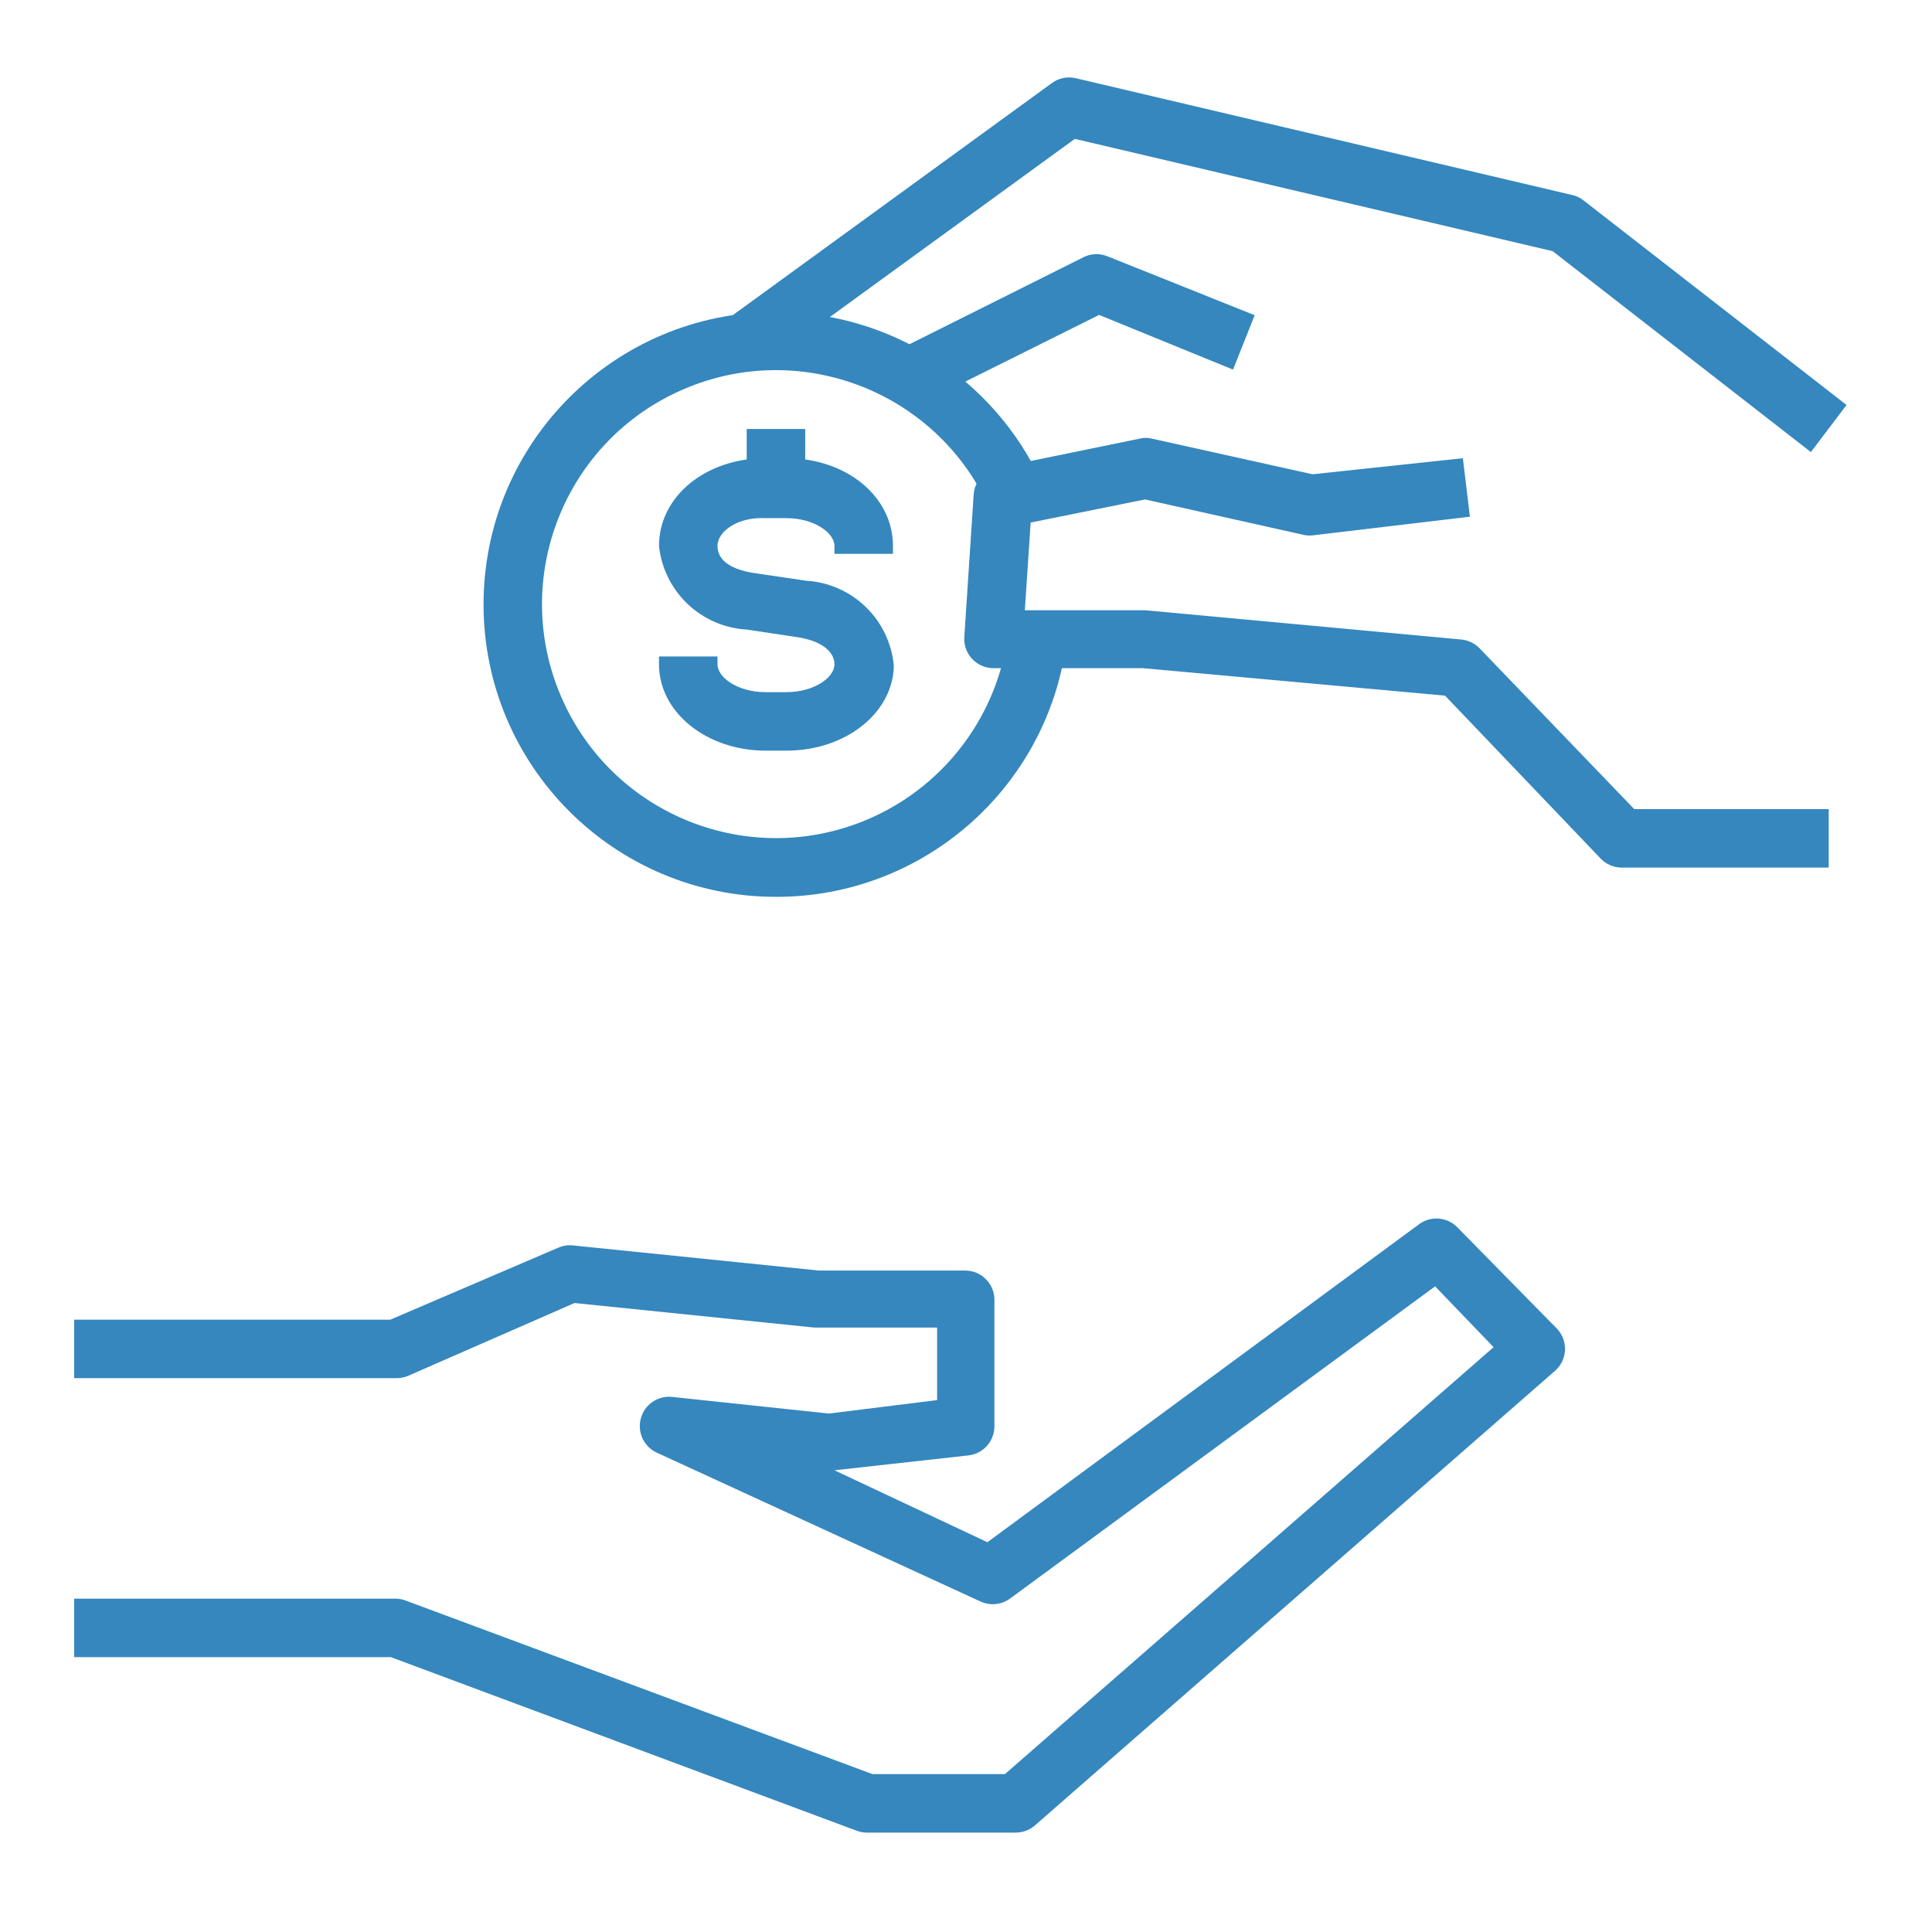
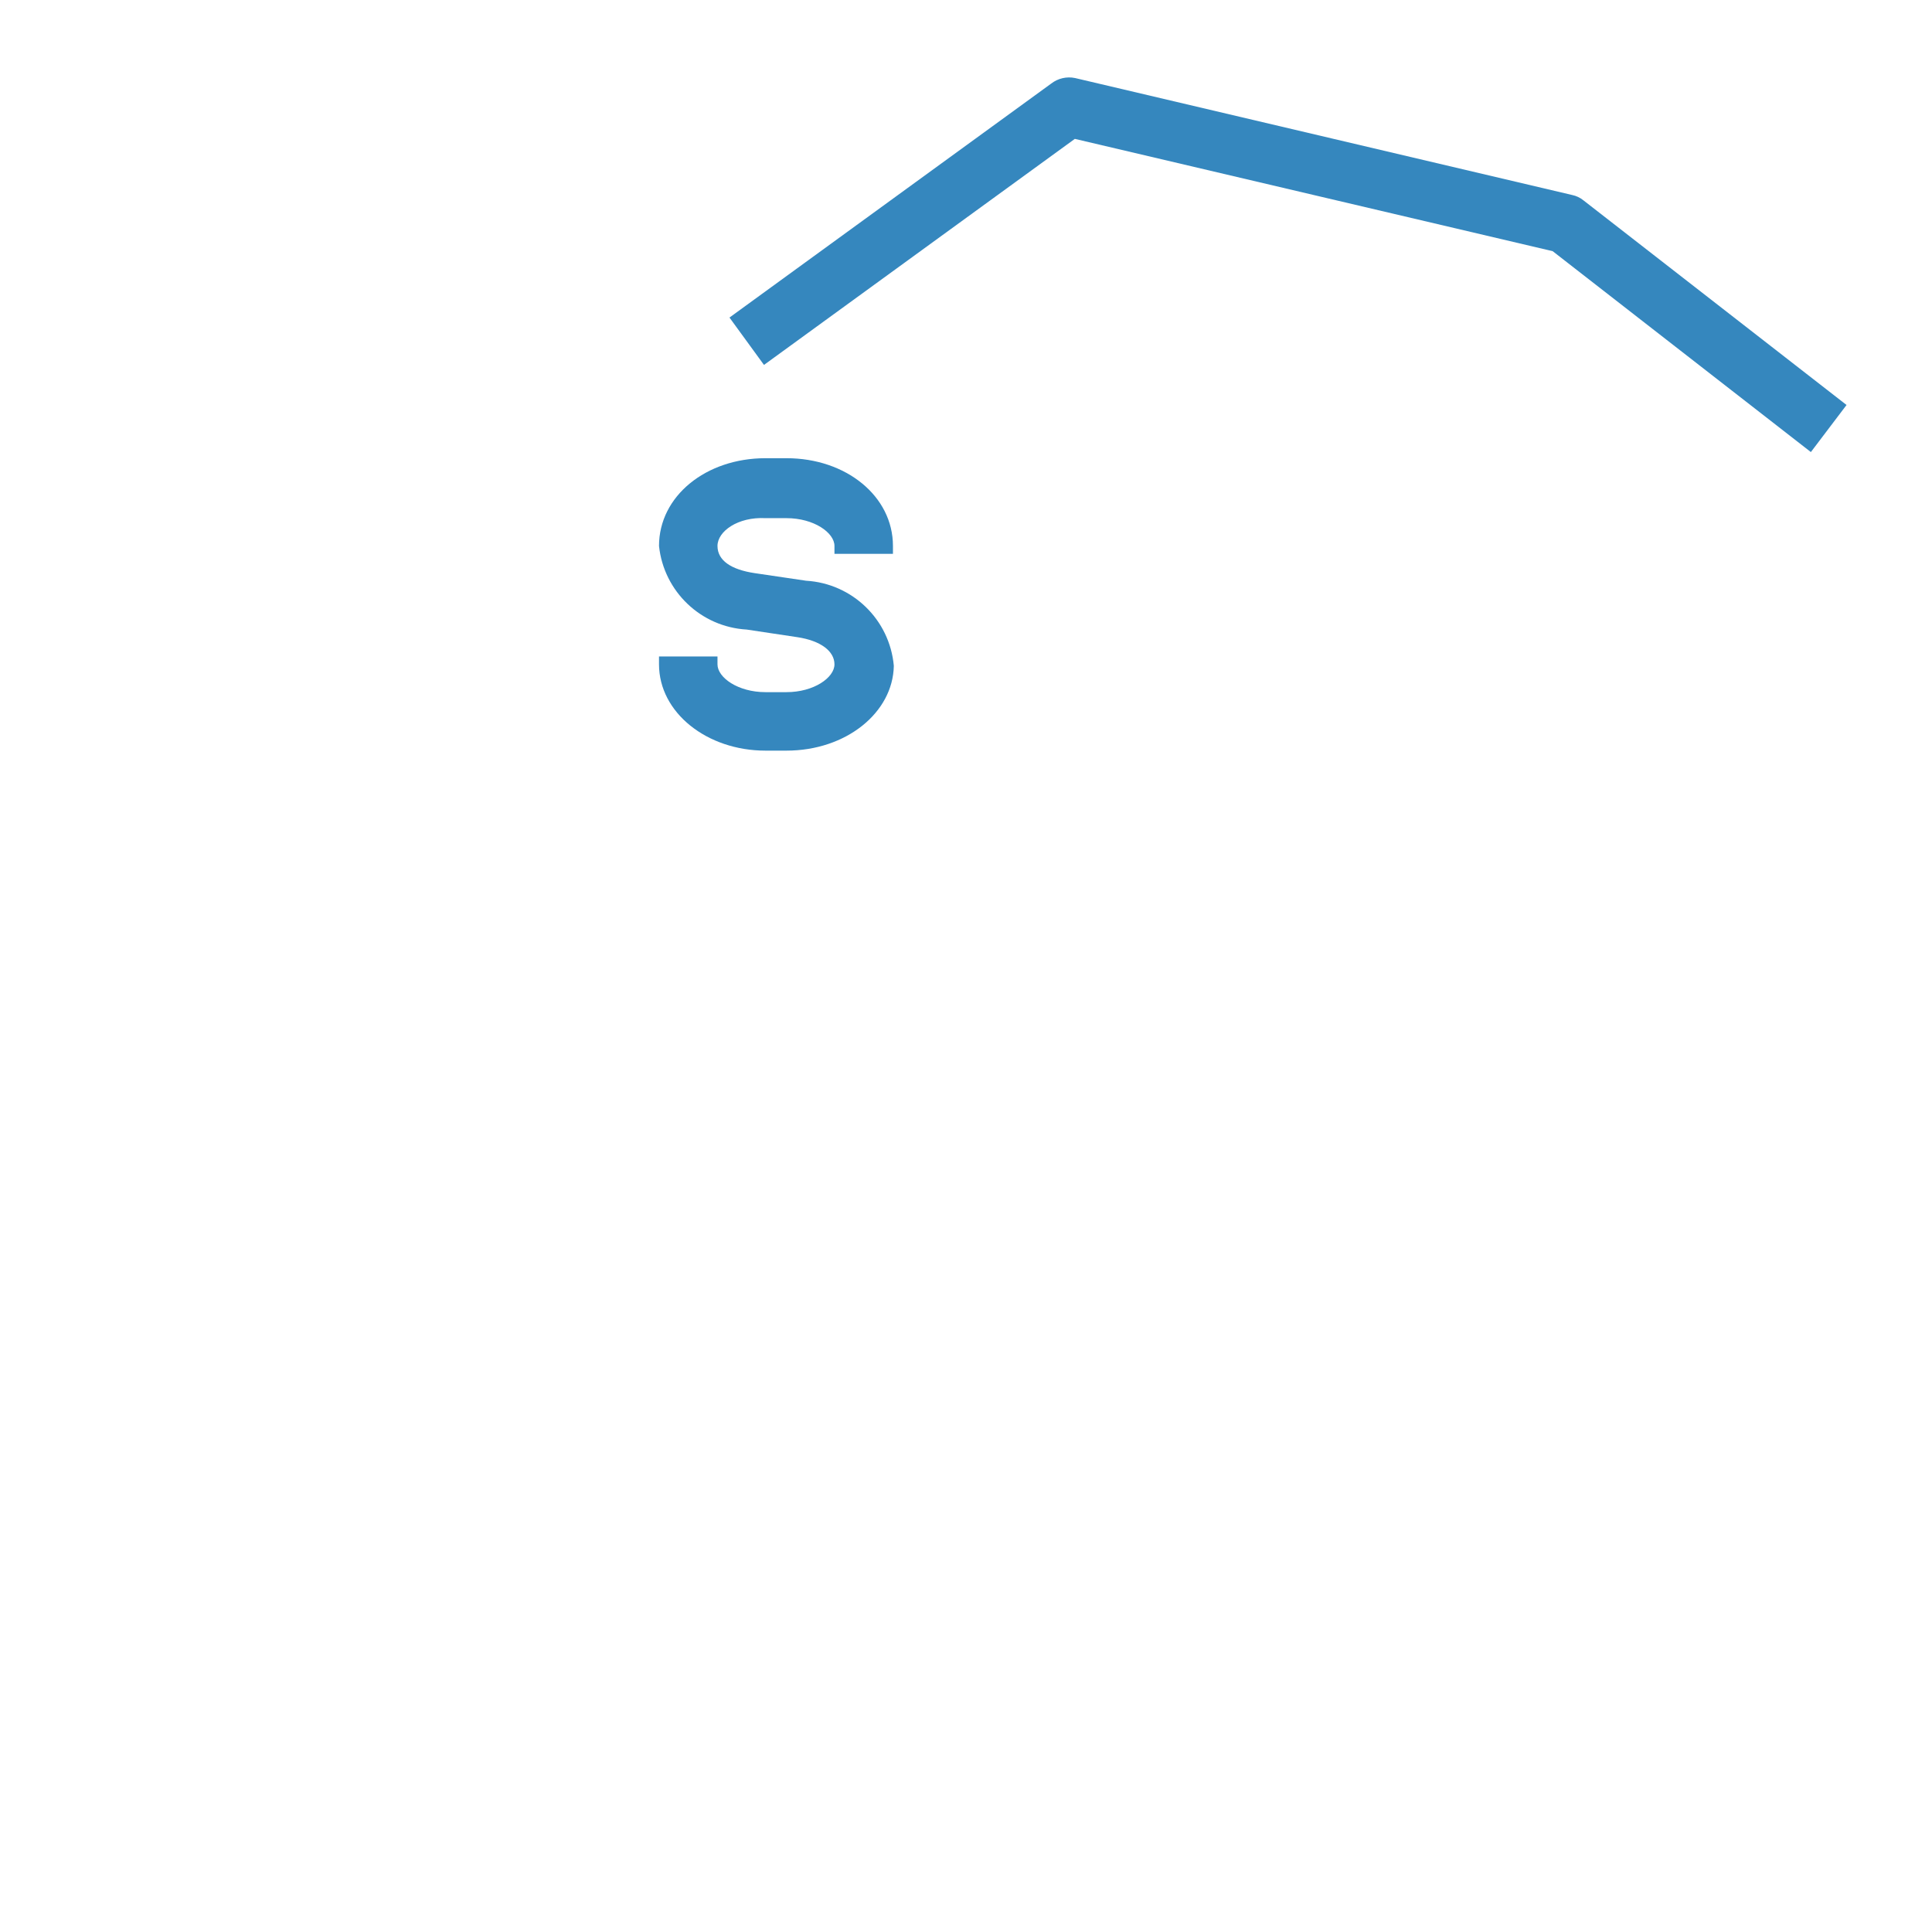
<svg xmlns="http://www.w3.org/2000/svg" xmlns:ns1="http://sodipodi.sourceforge.net/DTD/sodipodi-0.dtd" xmlns:ns2="http://www.inkscape.org/namespaces/inkscape" width="50" height="50" viewBox="0 0 13.229 13.229" version="1.1" id="svg4536" ns1:docname="pay.svg" ns2:version="0.92.1 r15371">
  <defs id="defs4530" />
  <ns1:namedview id="base" pagecolor="#ffffff" bordercolor="#666666" borderopacity="1.0" ns2:pageopacity="0.0" ns2:pageshadow="2" ns2:zoom="7.0927711" ns2:cx="1.0887451" ns2:cy="27.712096" ns2:document-units="mm" ns2:current-layer="g8042" showgrid="false" units="px" ns2:window-width="1366" ns2:window-height="705" ns2:window-x="-8" ns2:window-y="-8" ns2:window-maximized="1" />
  <g ns2:label="Layer 1" ns2:groupmode="layer" id="layer1" transform="translate(0,-283.771)">
    <g transform="matrix(0.212,0,0,0.212,0.661,284.437)" id="g4493" />
    <g transform="matrix(0.212,0,0,0.212,0.661,284.437)" id="g4495" />
    <g transform="matrix(0.212,0,0,0.212,0.661,284.437)" id="g4497" />
    <g transform="matrix(0.212,0,0,0.212,0.661,284.437)" id="g4499" />
    <g transform="matrix(0.212,0,0,0.212,0.661,284.437)" id="g4501" />
    <g transform="matrix(0.212,0,0,0.212,0.661,284.437)" id="g4503" />
    <g transform="matrix(0.212,0,0,0.212,0.661,284.437)" id="g4505" />
    <g transform="matrix(0.212,0,0,0.212,0.661,284.437)" id="g4507" />
    <g transform="matrix(0.212,0,0,0.212,0.661,284.437)" id="g4509" />
    <g transform="matrix(0.212,0,0,0.212,0.661,284.437)" id="g4511" />
    <g transform="matrix(0.212,0,0,0.212,0.661,284.437)" id="g4513" />
    <g transform="matrix(0.212,0,0,0.212,0.661,284.437)" id="g4515" />
    <g transform="matrix(0.212,0,0,0.212,0.661,284.437)" id="g4517" />
    <g transform="matrix(0.212,0,0,0.212,0.661,284.437)" id="g4519" />
    <g transform="matrix(0.212,0,0,0.212,0.661,284.437)" id="g4521" />
    <g transform="matrix(0.228,0,0,0.228,0.279,284.347)" id="g6072" />
    <g transform="matrix(0.228,0,0,0.228,0.279,284.347)" id="g6074" />
    <g transform="matrix(0.228,0,0,0.228,0.279,284.347)" id="g6076" />
    <g transform="matrix(0.228,0,0,0.228,0.279,284.347)" id="g6078" />
    <g transform="matrix(0.228,0,0,0.228,0.279,284.347)" id="g6080" />
    <g transform="matrix(0.228,0,0,0.228,0.279,284.347)" id="g6082" />
    <g transform="matrix(0.228,0,0,0.228,0.279,284.347)" id="g6084" />
    <g transform="matrix(0.228,0,0,0.228,0.279,284.347)" id="g6086" />
    <g transform="matrix(0.228,0,0,0.228,0.279,284.347)" id="g6088" />
    <g transform="matrix(0.228,0,0,0.228,0.279,284.347)" id="g6090" />
    <g transform="matrix(0.228,0,0,0.228,0.279,284.347)" id="g6092" />
    <g transform="matrix(0.228,0,0,0.228,0.279,284.347)" id="g6094" />
    <g transform="matrix(0.228,0,0,0.228,0.279,284.347)" id="g6096" />
    <g transform="matrix(0.228,0,0,0.228,0.279,284.347)" id="g6098" />
    <g transform="matrix(0.228,0,0,0.228,0.279,284.347)" id="g6100" />
    <g id="g8042" style="fill:#dddddd;fill-opacity:1" transform="matrix(0.027,0,0,0.027,2.674,282.962)">
      <g id="g8203" transform="matrix(0.927,0,0,0.927,-80.231,47.417)" style="fill:#3587be;fill-opacity:1">
        <g style="fill:#3587be;fill-opacity:1" id="g7388">
          <g style="fill:#3587be;fill-opacity:1" id="g7386">
-             <path ns2:connector-curvature="0" style="fill:#3587be;fill-opacity:1" d="m 405.52,344.525 -27.12,-27.6 c -2.772,-2.826 -7.193,-3.2 -10.4,-0.88 l -118.16,87.04 -41.84,-19.68 36.72,-4.08 c 4.04,-0.488 7.069,-3.931 7.04,-8 v -34.56 c 0,-4.418 -3.582,-8 -8,-8 h -40 l -67.36,-6.88 c -1.366,-0.133 -2.744,0.087 -4,0.64 l -45.92,19.68 H 0 v 16 h 88.16 c 1.099,0.009 2.189,-0.209 3.2,-0.64 l 45.52,-19.92 65.68,6.72 h 33.52 v 19.84 l -29.6,3.68 -42.96,-4.56 c -3.87,-0.373 -7.448,2.091 -8.48,5.84 -1.042,3.735 0.745,7.68 4.24,9.36 l 88.72,40.8 c 2.617,1.19 5.671,0.885 8,-0.8 l 116.32,-85.44 16,16.64 -133.68,116.8 H 218.4 L 90.8,419.085 c -0.892,-0.353 -1.841,-0.543 -2.8,-0.56 H 0 v 16 h 86.64 l 127.52,47.52 c 0.897,0.326 1.845,0.488 2.8,0.48 h 40.64 c 1.945,-0.003 3.822,-0.714 5.28,-2 l 142.24,-124.32 c 0.135,-0.118 0.266,-0.24 0.392,-0.366 3.127,-3.122 3.13,-8.188 0.008,-11.314 z" id="path7384" />
-           </g>
+             </g>
        </g>
        <g style="fill:#3587be;fill-opacity:1" id="g7394">
          <g style="fill:#3587be;fill-opacity:1" id="g7392">
-             <path ns2:connector-curvature="0" style="fill:#3587be;fill-opacity:1" d="m 426.8,202.525 -42.24,-43.92 c -1.345,-1.426 -3.167,-2.309 -5.12,-2.48 l -86.4,-8 h -32.96 l 1.6,-24 31.28,-6.32 43.68,9.76 c 0.9,0.155 1.82,0.155 2.72,0 l 42.48,-5.04 -1.92,-16 -41.12,4.4 -44,-9.76 c -1.076,-0.278 -2.204,-0.278 -3.28,0 l -38.96,8 c -3.587,0.687 -6.253,3.715 -6.48,7.36 l -2.56,38.96 c -0.01,0.165 -0.015,0.329 -0.014,0.494 0.008,4.418 3.596,7.994 8.014,7.986 h 40.8 l 82.72,7.52 42.56,44.56 c 1.503,1.576 3.583,2.472 5.76,2.48 H 480 v -16 z" id="path7390" />
-           </g>
+             </g>
        </g>
        <g style="fill:#3587be;fill-opacity:1" id="g7400">
          <g style="fill:#3587be;fill-opacity:1" id="g7398">
            <path ns2:connector-curvature="0" style="fill:#3587be;fill-opacity:1" d="m 412.88,35.965 c -0.884,-0.716 -1.926,-1.21 -3.04,-1.44 l -136,-32 c -2.304,-0.483 -4.703,0.073 -6.56,1.52 l -88,64 9.44,12.96 85.04,-61.84 130.72,30.72 70.64,54.96 9.76,-12.88 z" id="path7396" />
          </g>
        </g>
        <g style="fill:#3587be;fill-opacity:1" id="g7406">
          <g style="fill:#3587be;fill-opacity:1" id="g7404">
-             <path ns2:connector-curvature="0" style="fill:#3587be;fill-opacity:1" d="m 282.96,51.405 c -2.086,-0.938 -4.474,-0.938 -6.56,0 l -48,24 7.2,14.24 44.8,-22.32 36.64,14.96 5.92,-14.88 z" id="path7402" />
-           </g>
+             </g>
        </g>
        <g style="fill:#3587be;fill-opacity:1" id="g7412">
          <g style="fill:#3587be;fill-opacity:1" id="g7410">
            <path ns2:connector-curvature="0" style="fill:#3587be;fill-opacity:1" d="m 200.24,140.045 -14.08,-2.08 c -6.4,-0.96 -10.16,-3.44 -10.16,-7.44 0,-4 5.6,-8 13.12,-7.6 h 5.76 c 7.52,0 13.12,4 13.12,7.6 v 2.16 h 16 v -2.16 c 0,-13.6 -12.8,-24 -29.12,-24 h -5.76 c -16.32,0 -29.12,10.4 -29.12,24 1.313,12.477 11.474,22.165 24,22.88 l 13.84,2.08 c 6.4,0.96 10.16,3.84 10.16,7.44 0,3.6 -5.6,7.6 -13.12,7.6 h -5.76 c -7.52,0 -13.12,-4 -13.12,-7.6 v -2.16 h -16 v 2.16 c 0,13.2 13.12,23.6 29.12,23.6 h 5.76 c 16.32,0 29.12,-10.4 29.36,-23.2 -1.128,-12.634 -11.337,-22.537 -24,-23.28 z" id="path7408" />
          </g>
        </g>
        <g style="fill:#3587be;fill-opacity:1" id="g7418">
          <g style="fill:#3587be;fill-opacity:1" id="g7416">
-             <path ns2:connector-curvature="0" style="fill:#3587be;fill-opacity:1" d="m 255.44,154.925 c -2.909,21.76 -16.768,40.51 -36.716,49.675 -32.118,14.757 -70.118,0.682 -84.875,-31.436 -14.757,-32.118 -0.682,-70.118 31.436,-84.875 32.118,-14.757 70.118,-0.682 84.875,31.436 l 14.48,-6.72 c -13.075,-28.334 -41.432,-46.48 -72.638,-46.48 -44.183,-0.001 -80.001,35.816 -80.001,79.999 -0.001,44.183 35.816,80 79.999,80.001 40.154,0.07 74.14,-29.637 79.44,-69.44 z" id="path7414" />
-           </g>
+             </g>
        </g>
        <g style="fill:#3587be;fill-opacity:1" id="g7424">
          <g style="fill:#3587be;fill-opacity:1" id="g7422">
-             <rect style="fill:#3587be;fill-opacity:1" x="184" y="98.53" width="16" height="16" id="rect7420" />
-           </g>
+             </g>
        </g>
        <g style="fill:#3587be;fill-opacity:1" id="g7426" />
        <g style="fill:#3587be;fill-opacity:1" id="g7428" />
        <g style="fill:#3587be;fill-opacity:1" id="g7430" />
        <g style="fill:#3587be;fill-opacity:1" id="g7432" />
        <g style="fill:#3587be;fill-opacity:1" id="g7434" />
        <g style="fill:#3587be;fill-opacity:1" id="g7436" />
        <g style="fill:#3587be;fill-opacity:1" id="g7438" />
        <g style="fill:#3587be;fill-opacity:1" id="g7440" />
        <g style="fill:#3587be;fill-opacity:1" id="g7442" />
        <g style="fill:#3587be;fill-opacity:1" id="g7444" />
        <g style="fill:#3587be;fill-opacity:1" id="g7446" />
        <g style="fill:#3587be;fill-opacity:1" id="g7448" />
        <g style="fill:#3587be;fill-opacity:1" id="g7450" />
        <g style="fill:#3587be;fill-opacity:1" id="g7452" />
        <g style="fill:#3587be;fill-opacity:1" id="g7454" />
      </g>
    </g>
  </g>
</svg>